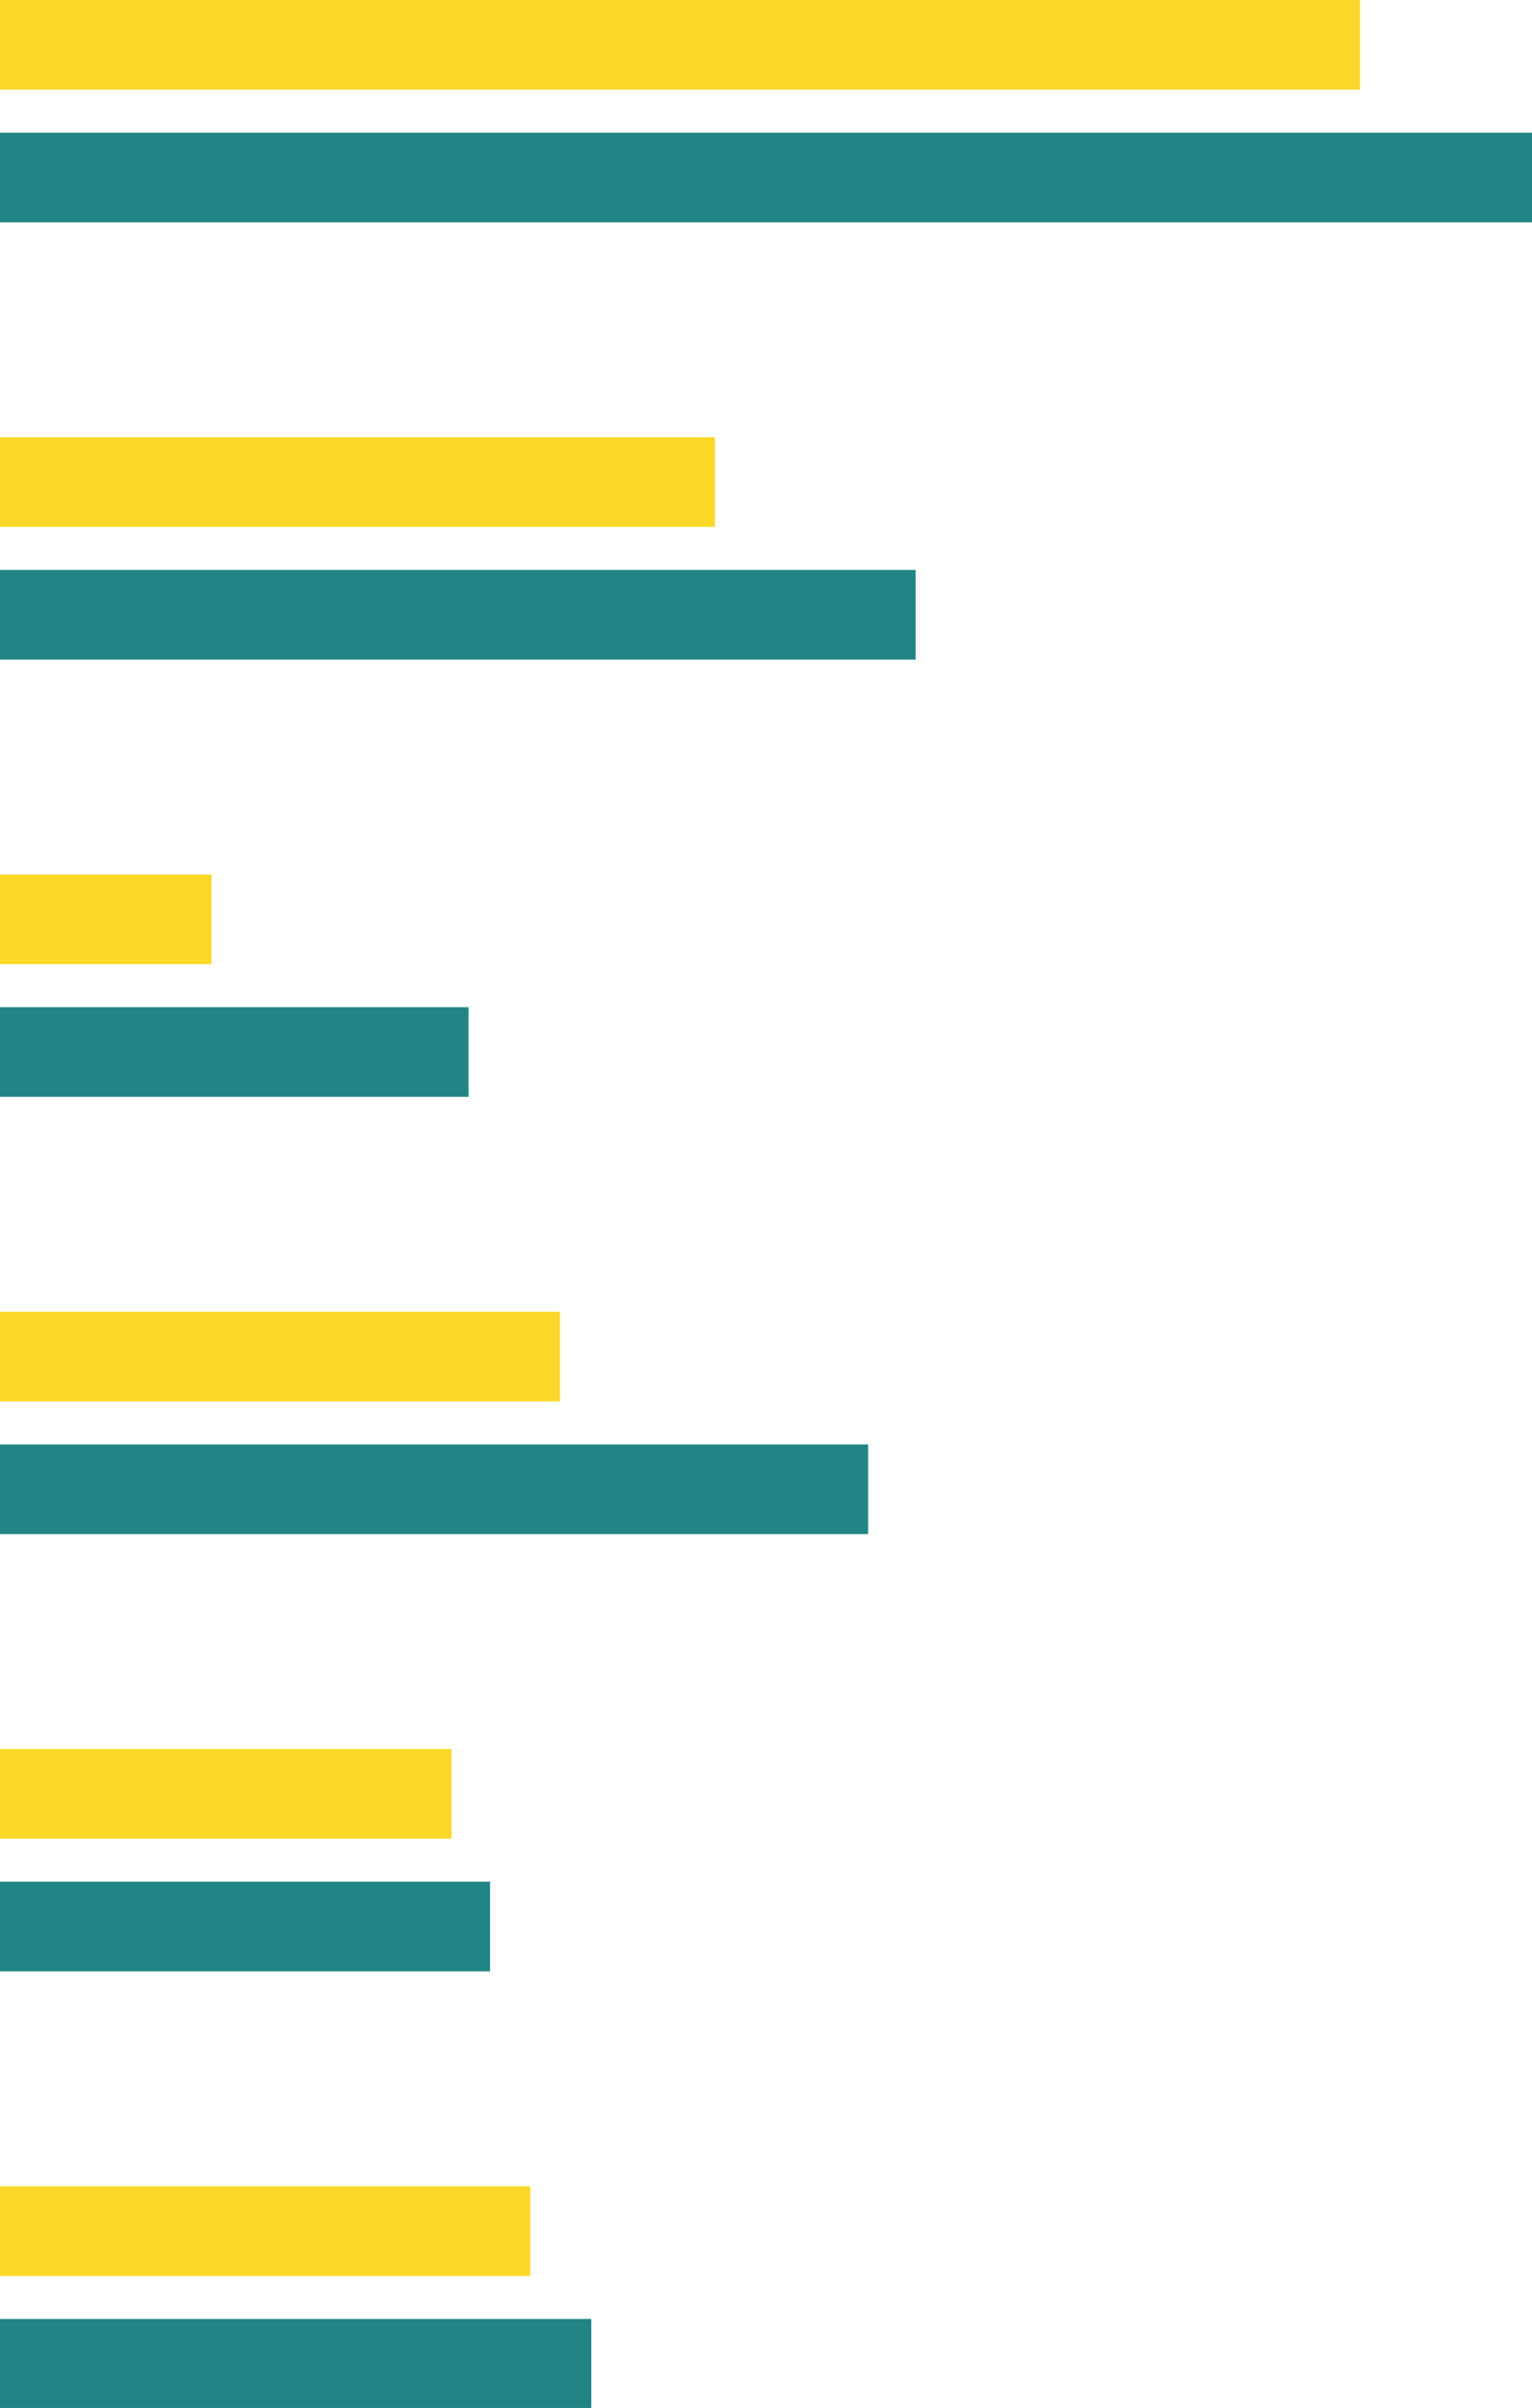
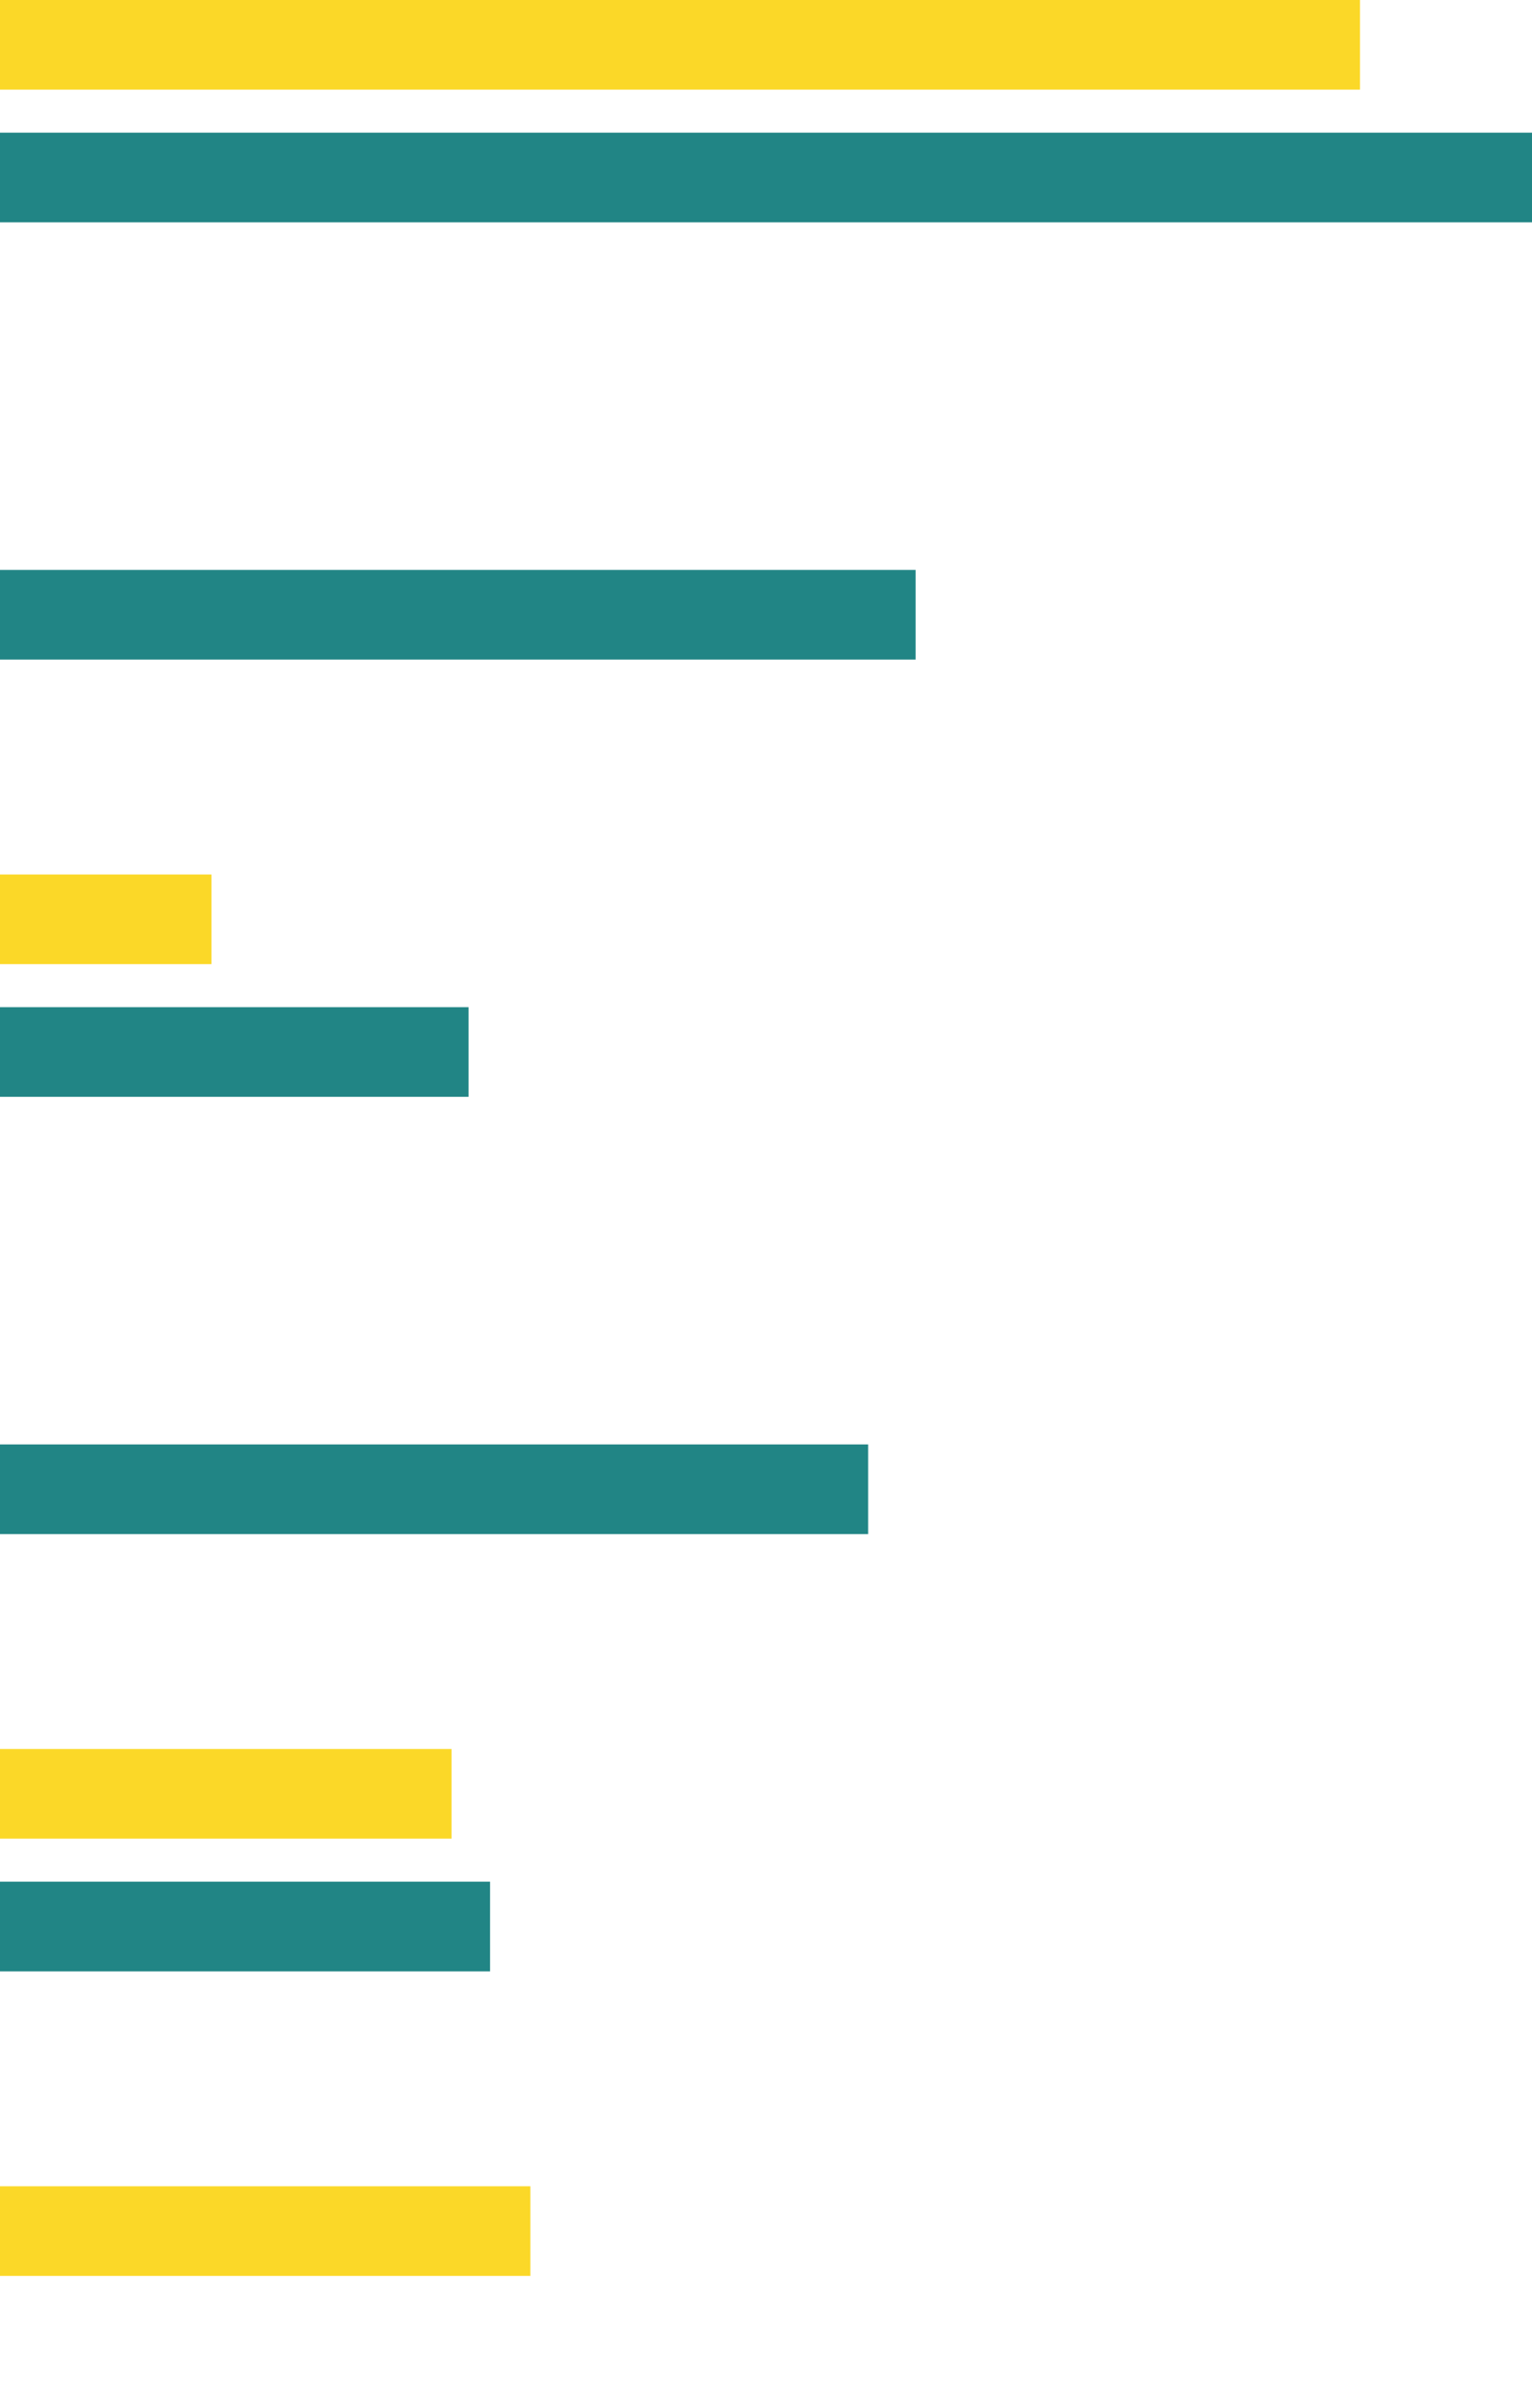
<svg xmlns="http://www.w3.org/2000/svg" version="1.1" id="Layer_1" x="0px" y="0px" viewBox="0 0 171 268.6" style="enable-background:new 0 0 171 268.6;" xml:space="preserve">
  <style type="text/css">
	.st0{fill:#FBD828;}
	.st1{fill:#218585;}
</style>
  <g id="Group_549" transform="translate(-578.911 -94.179)">
    <g id="Group_510" transform="translate(578.911 338.052)">
      <rect id="Rectangle_145" y="0" class="st0" width="59.2" height="10" />
-       <rect id="Rectangle_146" y="14.8" class="st1" width="66" height="10" />
    </g>
    <g id="Group_509" transform="translate(578.911 289.277)">
      <rect id="Rectangle_143" y="0" class="st0" width="50.4" height="10" />
      <rect id="Rectangle_144" y="14.8" class="st1" width="54.7" height="10" />
    </g>
    <g id="Group_508" transform="translate(578.911 240.503)">
-       <rect id="Rectangle_141" y="0" class="st0" width="62.5" height="10" />
      <rect id="Rectangle_142" y="14.8" class="st1" width="96.9" height="10" />
    </g>
    <g id="Group_507" transform="translate(578.911 191.728)">
      <rect id="Rectangle_139" y="0" class="st0" width="23.6" height="10" />
      <rect id="Rectangle_140" y="14.8" class="st1" width="52.3" height="10" />
    </g>
    <g id="Group_506" transform="translate(578.911 142.954)">
-       <rect id="Rectangle_137" y="0" class="st0" width="79.8" height="10" />
      <rect id="Rectangle_138" y="14.8" class="st1" width="102.2" height="10" />
    </g>
    <g id="Group_511" transform="translate(578.911 94.179)">
      <rect id="Rectangle_147" class="st0" width="151.8" height="10" />
      <rect id="Rectangle_148" y="14.8" class="st1" width="171" height="10" />
    </g>
  </g>
</svg>